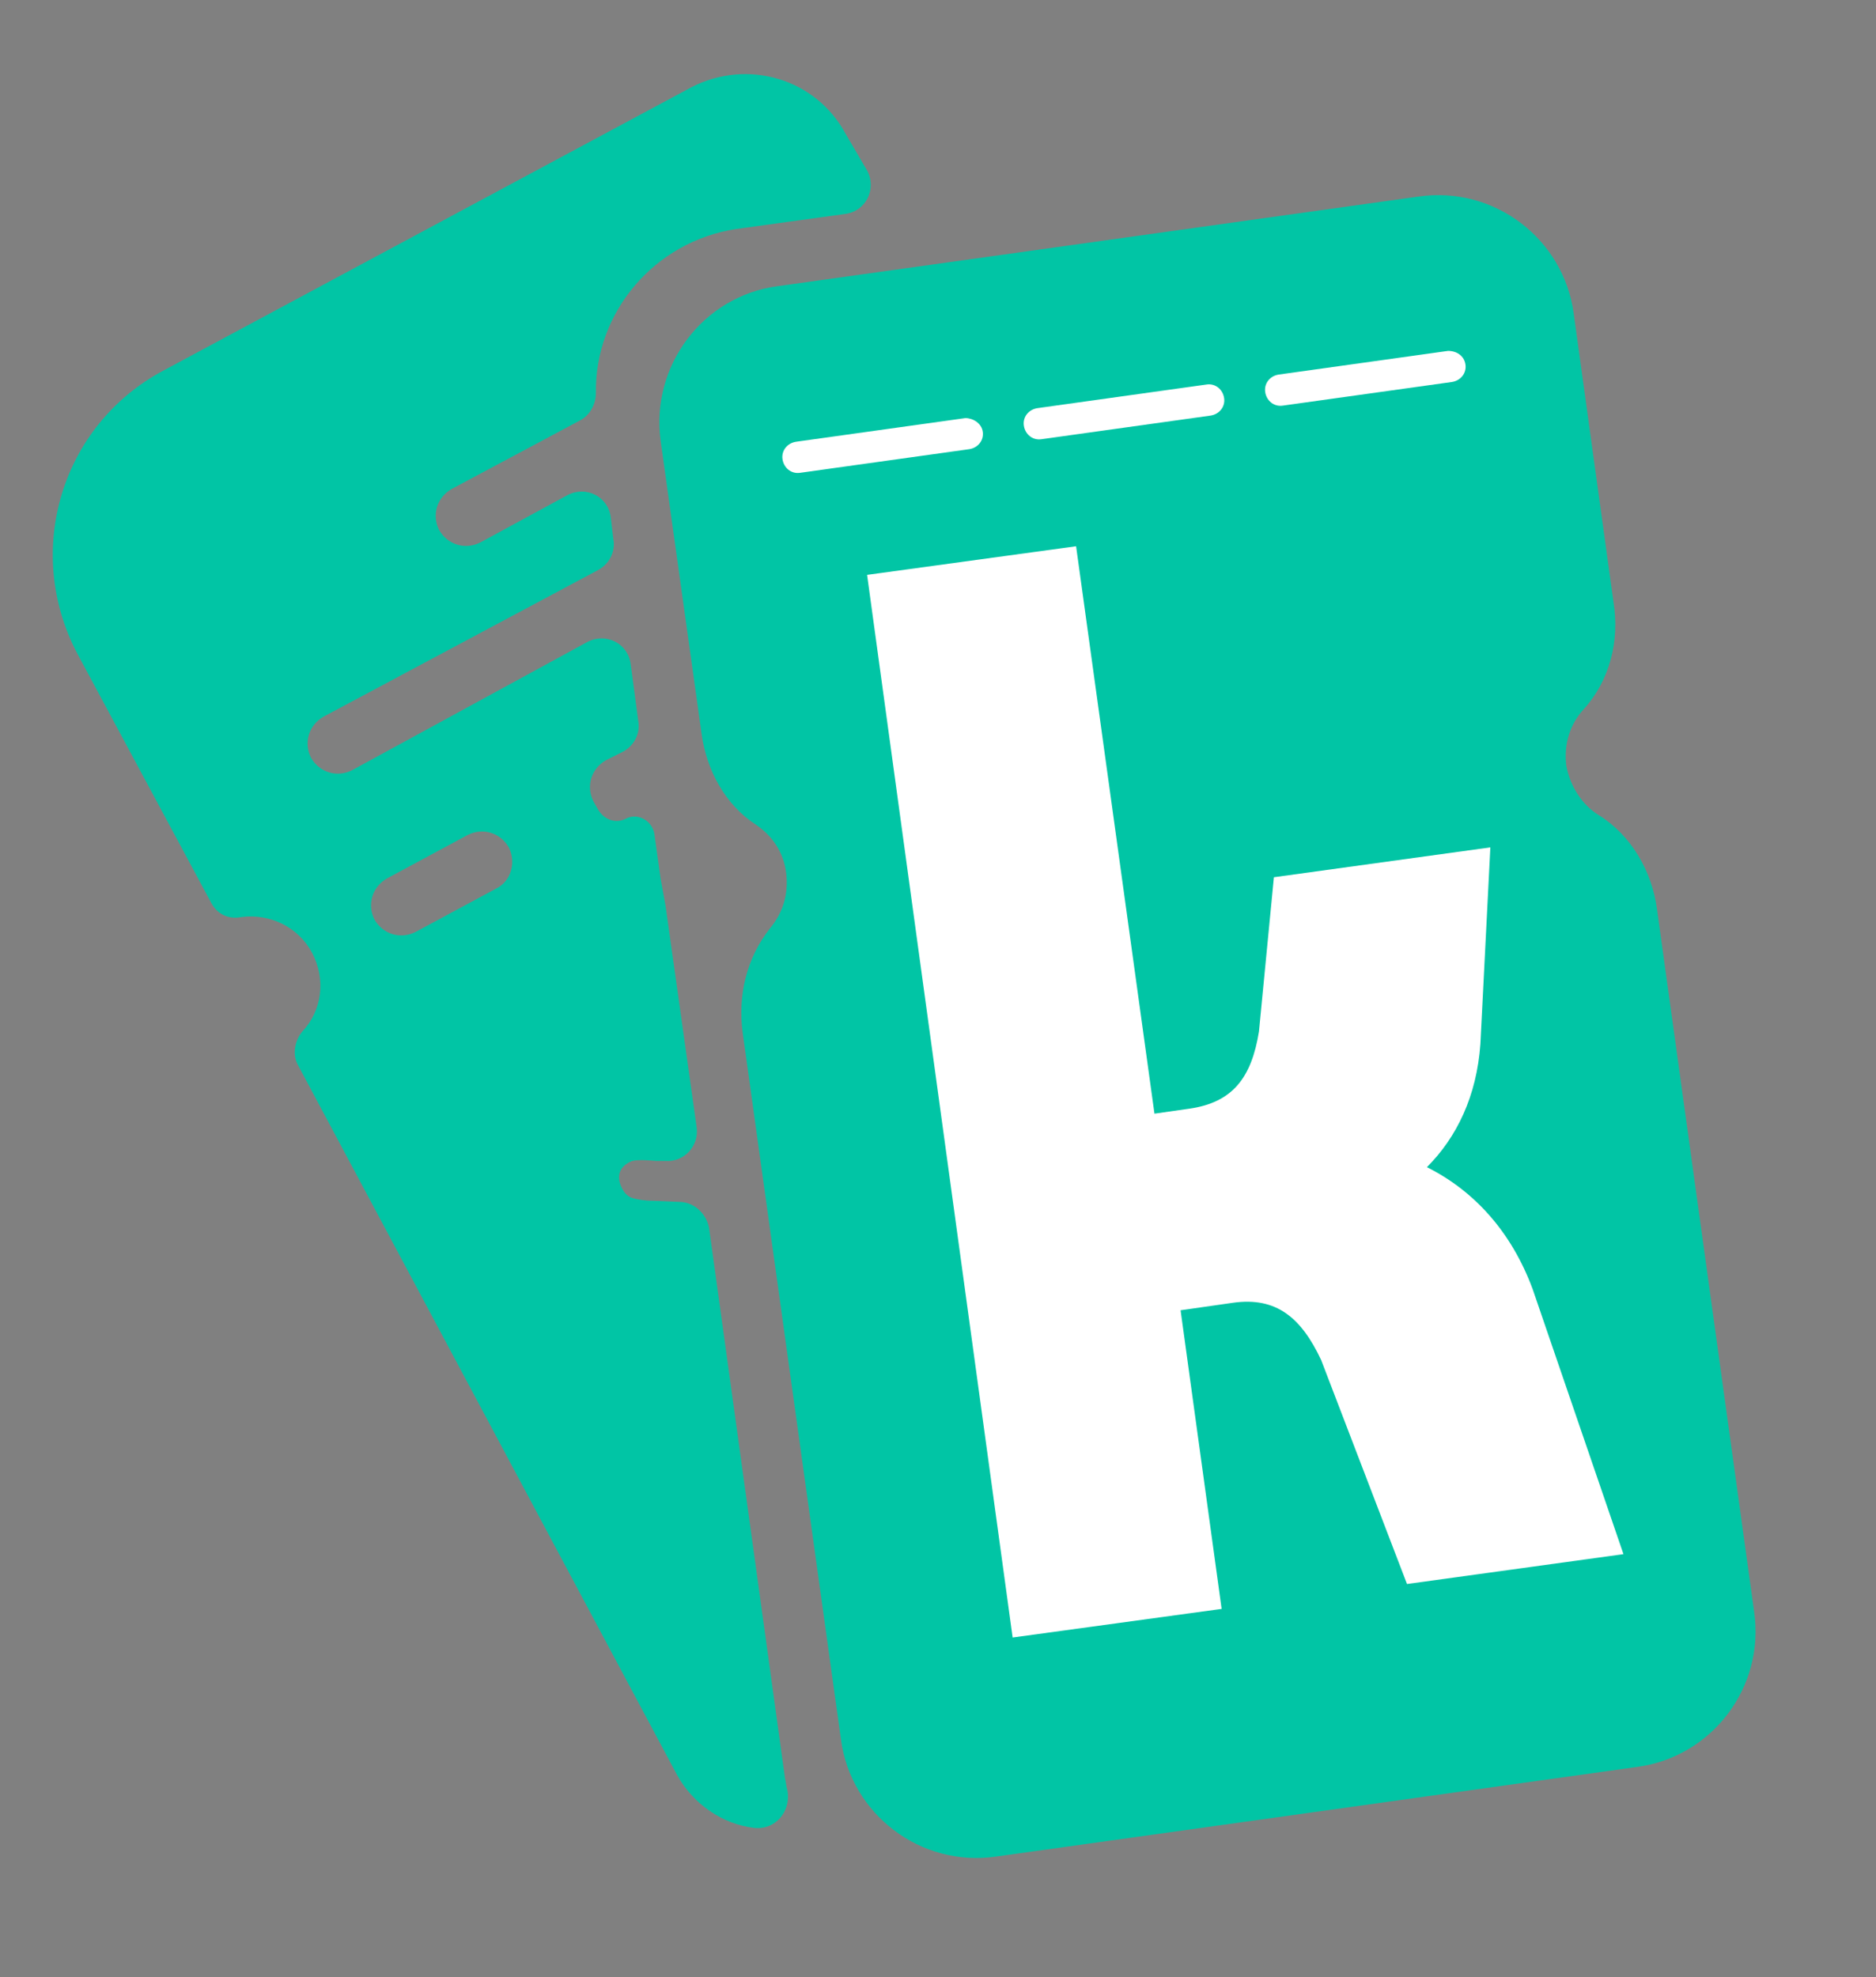
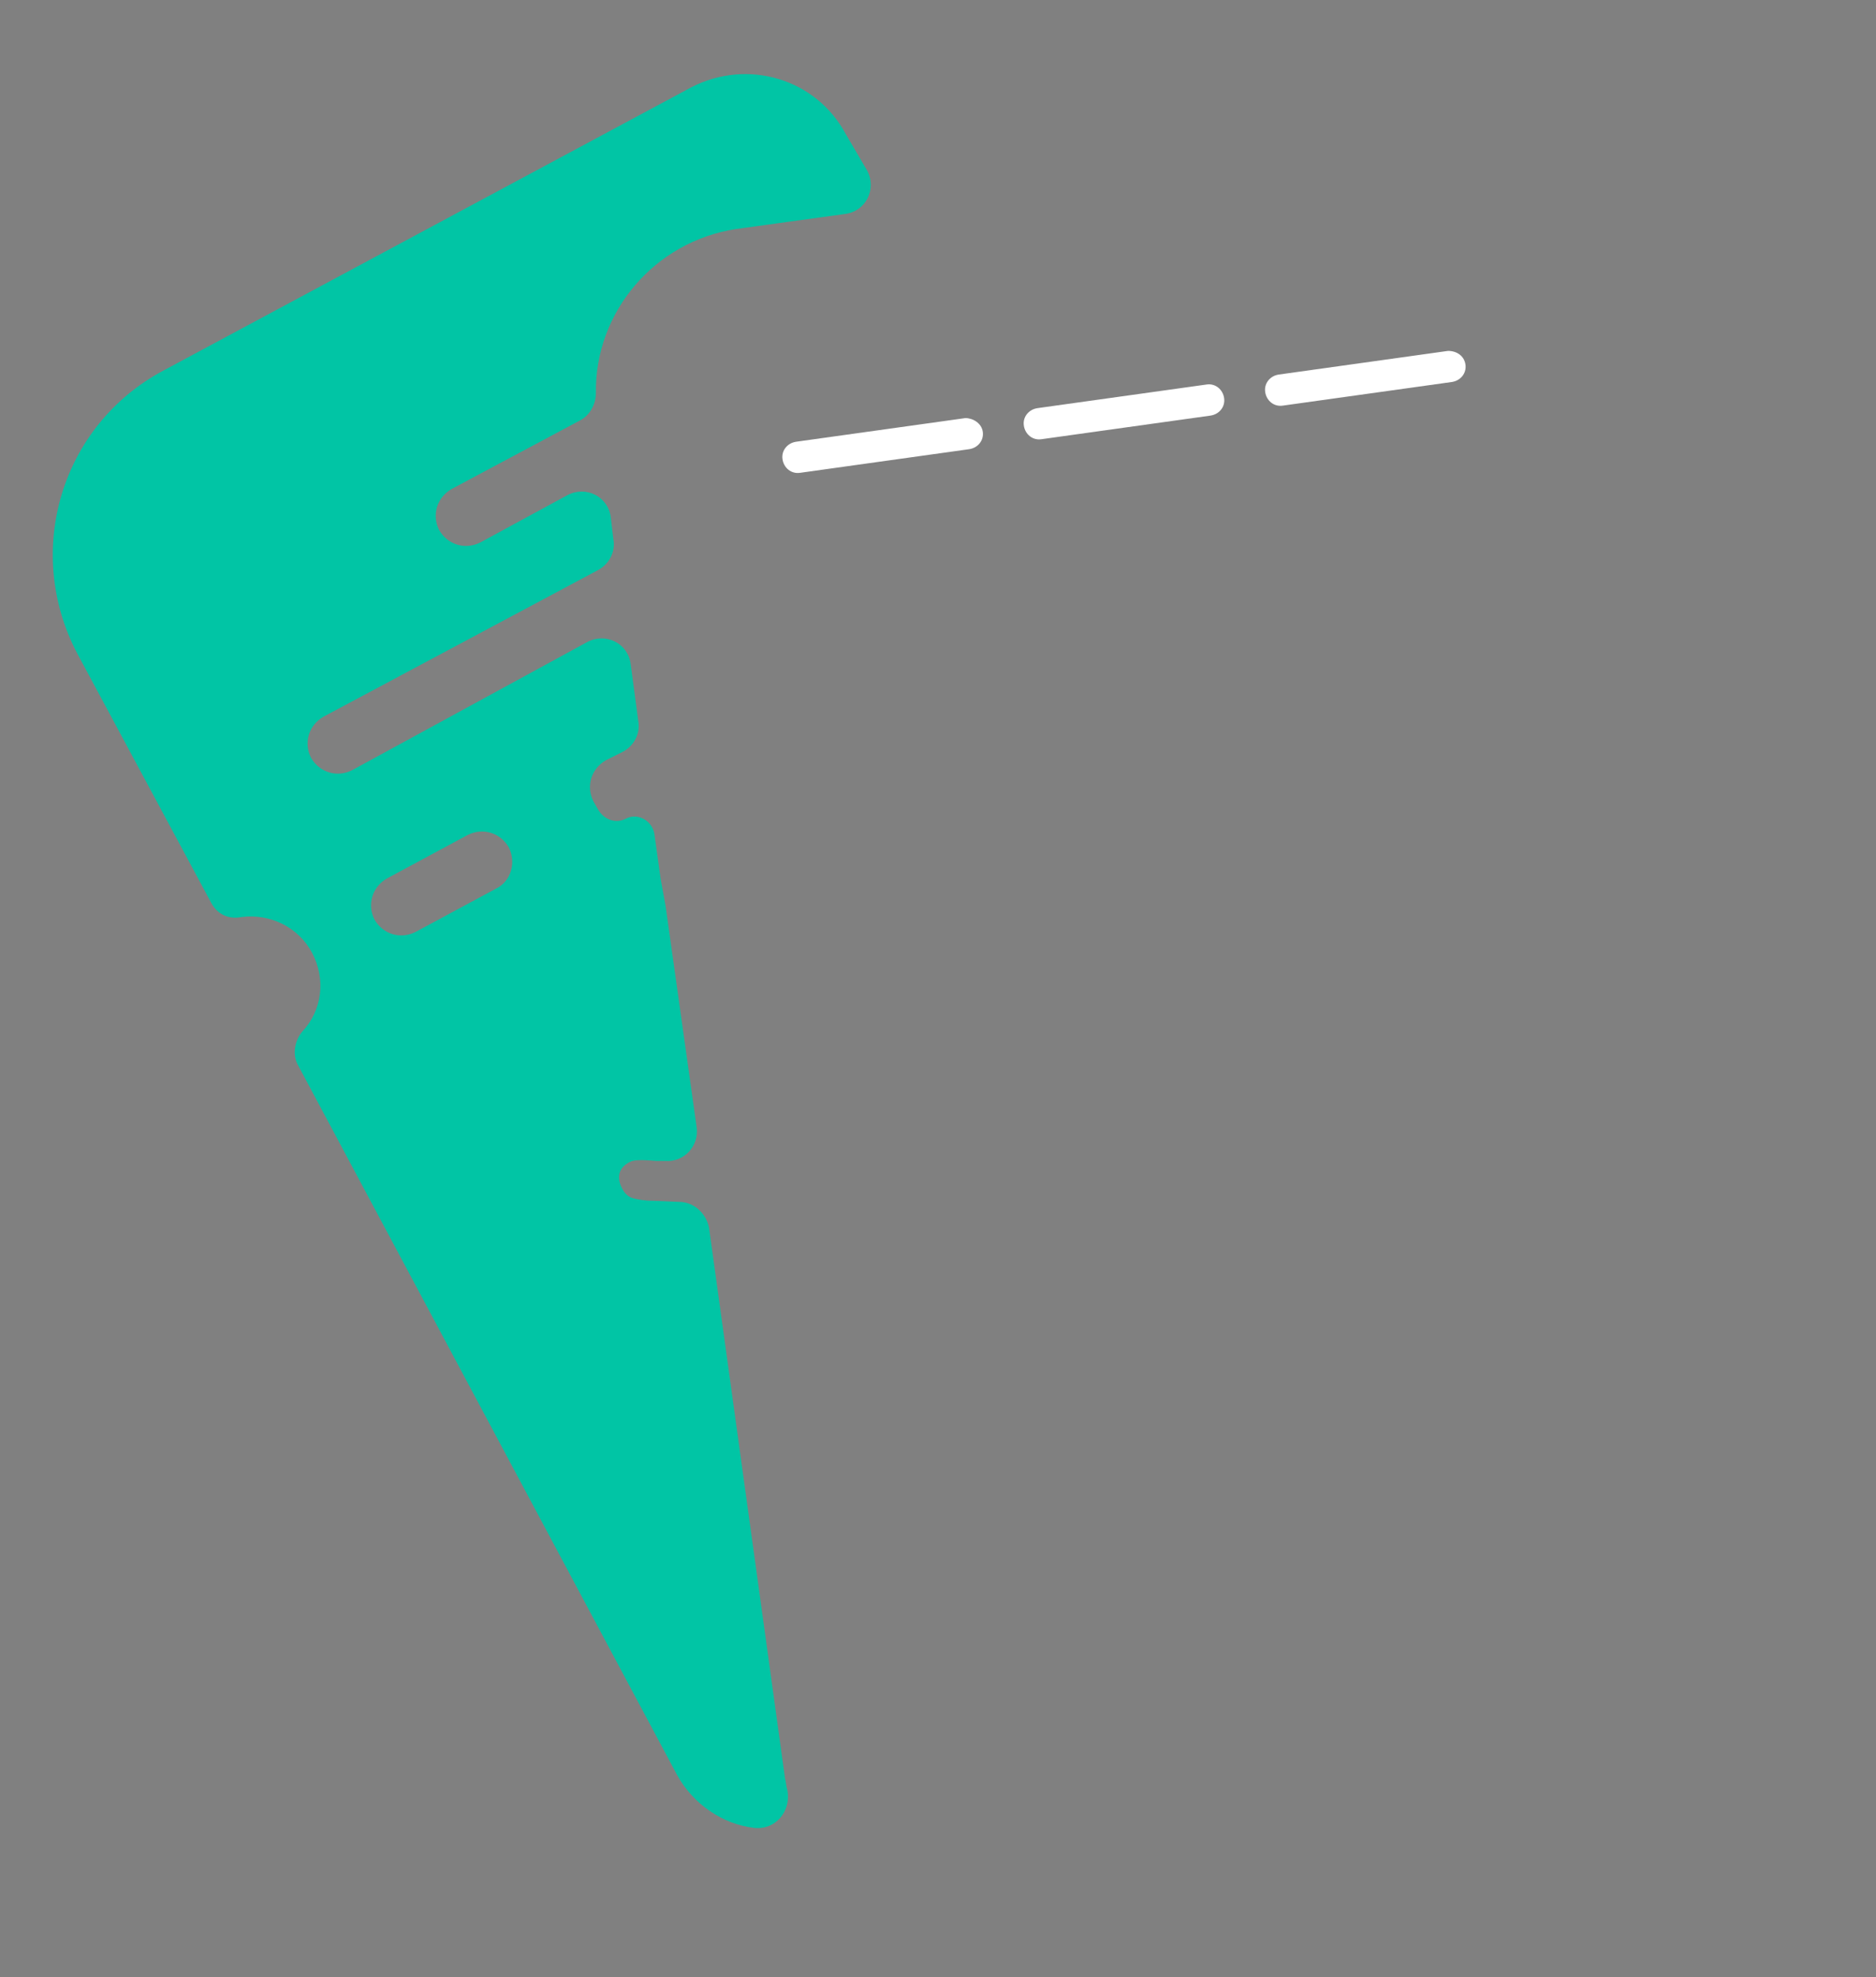
<svg xmlns="http://www.w3.org/2000/svg" version="1.1" id="Layer_1" x="0px" y="0px" viewBox="0 0 150.8 158.9" style="enable-background:new 0 0 150.8 158.9;" xml:space="preserve">
  <rect x="0" y="0" width="150.8" height="158.9" fill="#808080" stroke="none" />
  <style type="text/css">
	.st0{fill:#004E98;}
	.st1{fill:#01C5A5;}
	.st2{fill:#FFFFFF;}
</style>
  <g>
    <g>
      <g>
        <g>
          <g>
-             <path class="st0" d="M100.6,91.9c0.1,0.8,0.4,1.4,0.9,1.8c0.5,0.4,1.2,0.6,2.1,0.7c0.9,0.1,2.1,0,3.5-0.2       c2.2-0.3,3.7-0.8,4.7-1.4c0.9-0.6,1.3-1.5,1.2-2.6c-0.2-1.2-0.8-1.9-1.9-2.2c-1.1-0.3-2.7-0.3-4.9,0c-2.1,0.3-3.6,0.7-4.5,1.3       C100.8,89.9,100.5,90.7,100.6,91.9z" />
-             <path class="st0" d="M86.5,119.1c0.1,0.8,0.4,1.4,0.9,1.8c0.5,0.4,1.2,0.6,2.2,0.7c0.9,0,2.1,0,3.5-0.2       c1.4-0.2,2.6-0.4,3.5-0.7c0.9-0.3,1.5-0.7,1.9-1.2c0.4-0.5,0.5-1.2,0.4-2c-0.2-1.2-0.8-1.9-1.9-2.2c-1.1-0.3-2.7-0.3-4.9,0       c-2.1,0.3-3.6,0.7-4.5,1.3C86.7,117.1,86.3,118,86.5,119.1z" />
            <g>
              <g>
-                 <path class="st1" d="M53.1,35.4l3.3,23.6c0.4,2.9,1.9,5.7,4.4,7.3c1.3,0.9,2.2,2.2,2.4,3.9c0.2,1.7-0.3,3.2-1.3,4.4         C60,77,59.3,80,59.7,83l7.9,56.8c0.8,6,6.4,10.3,12.5,9.4l51.5-7.2c6-0.8,10.3-6.4,9.4-12.5l-7.8-56.4         c-0.4-3.1-2.1-6-4.7-7.6c-1.3-0.8-2.3-2.3-2.6-4c-0.2-1.7,0.3-3.3,1.4-4.5c2.1-2.3,2.9-5.5,2.4-8.6l-3.2-23.2         c-0.8-6-6.4-10.3-12.5-9.4L62.5,23C56.5,23.8,52.3,29.4,53.1,35.4z" />
-               </g>
+                 </g>
            </g>
          </g>
          <path class="st2" d="M98.4,32L98.4,32c0.1,0.7-0.4,1.3-1.1,1.4l-13.6,1.9c-0.7,0.1-1.3-0.4-1.4-1.1l0,0      c-0.1-0.7,0.4-1.3,1.1-1.4L97,30.9C97.7,30.8,98.3,31.3,98.4,32z" />
          <path class="st2" d="M117.8,29.3L117.8,29.3c0.1,0.7-0.4,1.3-1.1,1.4l-13.6,1.9c-0.7,0.1-1.3-0.4-1.4-1.1v0      c-0.1-0.7,0.4-1.3,1.1-1.4l13.6-1.9C117.1,28.2,117.7,28.6,117.8,29.3z" />
          <path class="st2" d="M79,34.7L79,34.7c0.1,0.7-0.4,1.3-1.1,1.4L64.3,38c-0.7,0.1-1.3-0.4-1.4-1.1v0c-0.1-0.7,0.4-1.3,1.1-1.4      l13.6-1.9C78.2,33.6,78.9,34,79,34.7z" />
          <g>
            <g>
              <path class="st1" d="M53.1,70.6l-0.5-3.6c-0.2-1.1-1.4-1.7-2.3-1.2l0,0c-0.8,0.4-1.7,0.1-2.2-0.7l-0.4-0.7        c-0.6-1.2-0.2-2.6,1-3.3l1.4-0.7c0.9-0.5,1.4-1.5,1.2-2.5l-0.6-4.5c-0.2-1.7-2-2.6-3.5-1.8L28.3,61.9c-1.2,0.6-2.6,0.2-3.3-1        l0,0c-0.6-1.2-0.2-2.6,1-3.3l22.1-11.8c0.9-0.5,1.4-1.5,1.2-2.5l-0.2-1.7c-0.2-1.7-2-2.6-3.5-1.8l-7,3.8        c-1.2,0.6-2.6,0.2-3.3-1l0,0c-0.6-1.2-0.2-2.6,1-3.3l10.3-5.5c0.8-0.4,1.3-1.3,1.3-2.2c-0.1-6.5,4.7-12.2,11.3-13.2l8.7-1.2        c1.7-0.2,2.6-2,1.8-3.5L68,10.8C65.6,6.3,60.1,4.7,55.6,7L13.1,29.8C4.9,34.2,1.9,44.3,6.2,52.5L17,72.6        c0.5,0.9,1.4,1.3,2.4,1.1c2.3-0.3,4.6,0.8,5.7,2.9c1.1,2.1,0.8,4.6-0.8,6.3c-0.6,0.7-0.8,1.8-0.4,2.6l30.5,57.1        c1.3,2.4,3.7,4,6.2,4.3c1.7,0.2,3-1.3,2.7-3c-0.1-0.3-0.1-0.6-0.2-1L57,98.7c-0.2-1.1-1.1-2-2.2-2.1l-2.3-0.1        c-0.7,0-1.2-0.1-1.6-0.2c-0.4-0.1-0.7-0.4-0.9-0.8c-0.2-0.4-0.3-0.8-0.2-1.2c0.1-0.4,0.4-0.7,0.8-0.9c0.3-0.2,1-0.2,2.2-0.1        l0.7,0c1.5,0.1,2.7-1.2,2.5-2.7l-2.5-17.8L53.1,70.6z M39.9,71.4l-6.5,3.5c-1.2,0.6-2.6,0.2-3.3-1h0c-0.6-1.2-0.2-2.6,1-3.3        l6.5-3.5c1.2-0.6,2.6-0.2,3.3,1l0,0C41.5,69.3,41.1,70.8,39.9,71.4z" />
            </g>
          </g>
        </g>
      </g>
      <g>
        <g>
          <g>
-             <path class="st2" d="M130.5,124.9l-17.4,2.4l-6.9-18c-1.6-3.4-3.6-5.1-7.1-4.6l-4.2,0.6l3.3,24l-16.8,2.3L69.7,46.2l16.8-2.3       l6.3,45.6l2.8-0.4c3.5-0.5,5-2.5,5.6-6.2l1.2-12.4l17.4-2.4l-0.8,15.8c-0.3,4.2-1.9,7.5-4.3,9.9c3.8,1.9,6.8,5.2,8.5,9.8       L130.5,124.9z" />
-           </g>
+             </g>
        </g>
      </g>
    </g>
  </g>
</svg>